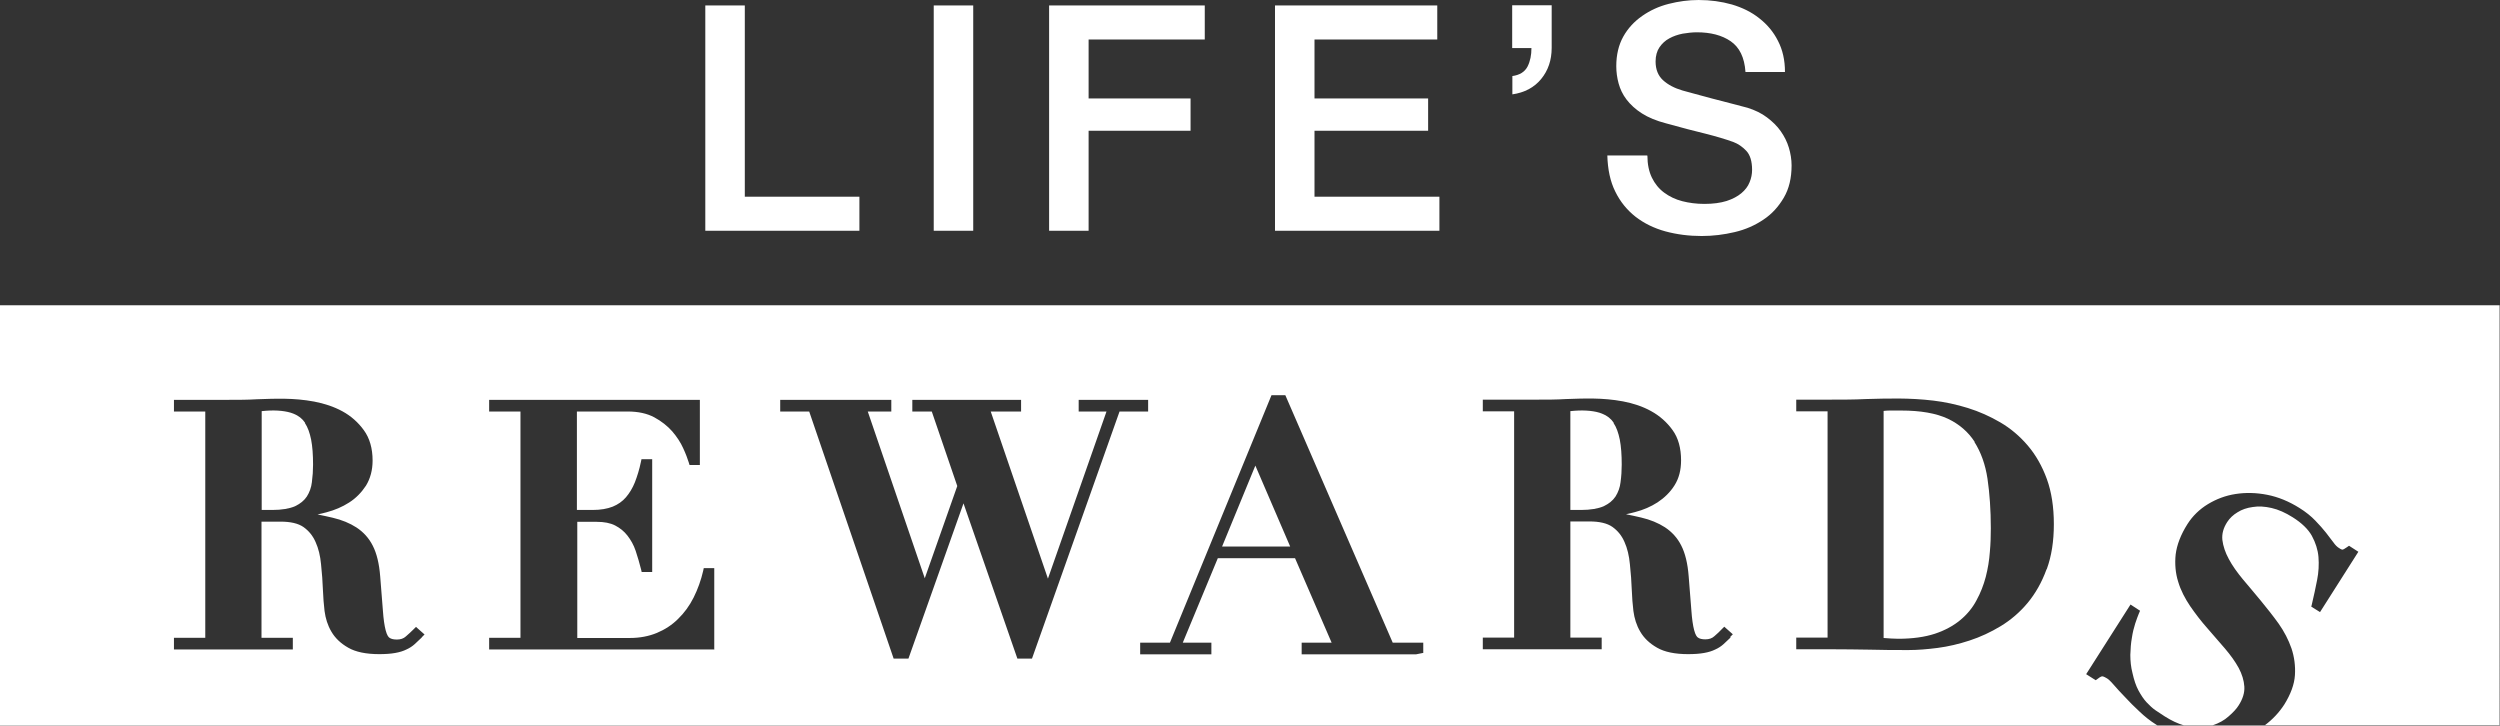
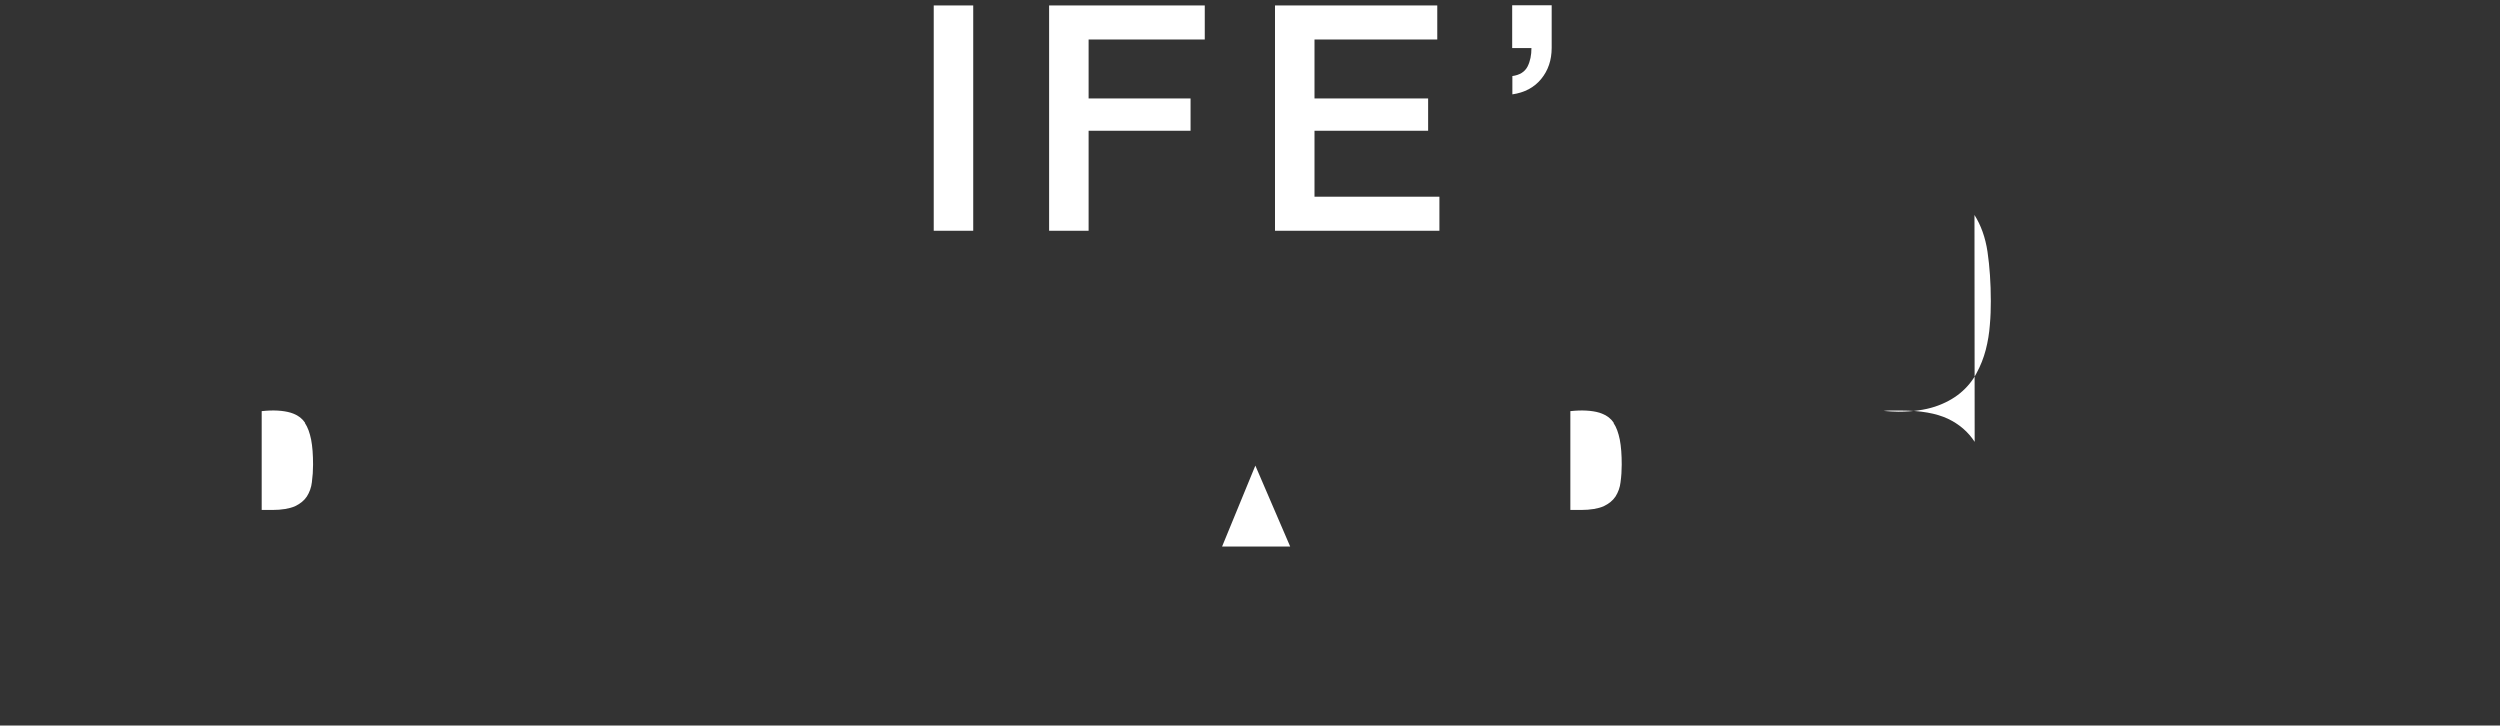
<svg xmlns="http://www.w3.org/2000/svg" id="Layer_2" data-name="Layer 2" viewBox="0 0 128.49 37.29">
  <rect x="0" y="0" width="128.49" height="37.29" fill="#333333" stroke="none" />
  <defs>
    <style> .cls-1 { fill: #fff; } </style>
  </defs>
  <g id="Layer_1-2" data-name="Layer 1">
    <g>
-       <polygon class="cls-1" points="36.25 .28 36.25 11.86 44.17 11.86 44.17 10.11 38.28 10.11 38.28 .28 36.25 .28" />
      <rect class="cls-1" x="47.99" y=".28" width="2.03" height="11.58" />
      <polygon class="cls-1" points="53.92 .28 53.92 11.86 55.95 11.86 55.95 6.72 61.19 6.72 61.19 5.06 55.95 5.06 55.95 2.03 61.92 2.03 61.92 .28 53.92 .28" />
      <polygon class="cls-1" points="65.53 .28 65.53 11.86 73.98 11.86 73.98 10.11 67.56 10.11 67.56 6.72 73.4 6.72 73.4 5.06 67.56 5.06 67.56 2.03 73.87 2.03 73.87 .28 65.53 .28" />
      <g>
        <path class="cls-1" d="M77.72,3.91c.39-.05.65-.22.79-.49.14-.28.2-.59.2-.95h-.99V.27h2.03v2.19c0,.63-.18,1.16-.54,1.6-.36.44-.86.7-1.48.79v-.94Z" />
-         <path class="cls-1" d="M84.67,8c0,.44.08.82.23,1.13.15.31.36.57.63.77.27.2.58.35.93.44.35.09.73.14,1.14.14.44,0,.82-.05,1.14-.15.31-.1.57-.24.76-.4.19-.16.34-.35.42-.56.09-.21.13-.43.13-.64,0-.44-.1-.77-.3-.98-.2-.21-.42-.36-.66-.45-.41-.15-.89-.29-1.44-.43-.55-.13-1.22-.31-2.02-.53-.5-.13-.91-.3-1.24-.51-.33-.21-.59-.45-.79-.71-.2-.26-.33-.54-.41-.83-.08-.29-.12-.59-.12-.89,0-.58.12-1.09.36-1.52.24-.43.57-.78.97-1.06.4-.28.85-.49,1.36-.62.51-.13,1.02-.2,1.54-.2.61,0,1.18.08,1.71.23.54.16,1.01.39,1.41.71.4.31.73.7.96,1.16.24.46.36.99.36,1.6h-2.03c-.05-.75-.31-1.27-.76-1.58-.45-.31-1.03-.46-1.74-.46-.24,0-.48.03-.73.07-.25.05-.48.13-.68.24-.21.11-.38.27-.51.46-.13.19-.2.44-.2.73,0,.41.13.73.38.96.25.23.59.41,1,.53.04.01.21.06.51.14.3.08.63.17,1,.27.37.1.73.19,1.08.28.35.09.6.16.76.2.38.12.71.28.99.49.28.21.52.44.71.71s.33.55.42.85c.09.3.14.61.14.91,0,.65-.13,1.2-.4,1.66-.27.46-.61.84-1.05,1.13-.43.29-.92.51-1.48.64-.55.13-1.11.2-1.69.2-.66,0-1.28-.08-1.87-.24-.58-.16-1.09-.41-1.53-.75-.43-.34-.78-.76-1.04-1.29-.26-.52-.39-1.14-.41-1.86h2.03Z" />
        <path class="cls-1" d="M82.94,21.73c-.14-.21-.34-.37-.6-.47-.34-.14-.86-.19-1.4-.15l-.23.02v5.08h.54c.5,0,.89-.07,1.17-.19.27-.13.47-.29.61-.5.14-.22.23-.47.26-.74.04-.29.06-.6.06-.9,0-.5-.03-.93-.1-1.29-.07-.34-.17-.63-.32-.85" />
        <polygon class="cls-1" points="62.81 28.09 66.31 28.09 64.52 23.93 62.81 28.09" />
-         <path class="cls-1" d="M0,15.69v21.6h110.89s-.04-.02-.06-.04c-.32-.2-.61-.43-.88-.69-.27-.25-.51-.49-.73-.73-.22-.23-.42-.44-.58-.63-.19-.22-.3-.31-.36-.34-.15-.09-.21-.1-.23-.1-.02,0-.09.01-.24.13l-.1.07-.49-.31,2.28-3.58.49.32-.06.14c-.05.13-.12.3-.19.52-.07.22-.13.46-.17.73-.05.27-.07.57-.08.88,0,.31.03.62.11.93.08.36.18.66.31.9.13.24.27.45.42.61.15.16.3.3.46.41.17.11.33.22.47.31.35.22.67.37.98.46h1.47s0,0,.01,0c.32-.11.6-.26.82-.46.23-.2.41-.39.52-.57.21-.33.31-.65.29-.96-.02-.32-.12-.64-.29-.96-.18-.33-.42-.66-.7-.99l-.91-1.05c-.32-.36-.61-.74-.88-1.13-.27-.4-.49-.82-.62-1.26-.14-.44-.18-.92-.13-1.4.06-.49.26-1.02.61-1.57.26-.41.62-.76,1.05-1.02.43-.26.9-.44,1.42-.52.51-.08,1.06-.07,1.62.04.57.11,1.12.34,1.65.67.34.21.62.44.83.66.21.22.4.43.54.61.15.19.28.36.39.51.09.13.19.23.29.29.13.09.18.08.18.08.02,0,.09-.03.23-.13l.1-.07.48.31-1.97,3.1-.45-.28.03-.12c.1-.42.19-.84.27-1.25.08-.4.1-.8.07-1.18-.03-.37-.15-.74-.34-1.09-.19-.34-.52-.66-.98-.95-.38-.24-.74-.4-1.09-.48-.35-.08-.67-.1-.97-.05-.3.04-.56.13-.78.27-.22.13-.4.3-.53.5-.2.31-.28.61-.25.92.04.32.15.65.33.98.18.34.43.69.72,1.04.3.36.62.73.93,1.11.32.39.63.78.91,1.17.29.41.51.84.66,1.27.15.44.21.91.18,1.38-.03.48-.22.98-.54,1.5-.27.42-.61.78-1,1.07h12.06V15.69H0ZM21.67,32.77c-.12.12-.24.23-.35.33-.12.11-.27.21-.43.28-.16.08-.35.14-.58.18-.22.04-.5.06-.82.06-.67,0-1.21-.11-1.59-.33-.39-.22-.68-.5-.87-.83-.19-.32-.3-.68-.35-1.06-.04-.36-.07-.7-.08-1.02-.02-.47-.05-.94-.1-1.38-.04-.43-.13-.81-.28-1.14-.14-.32-.34-.57-.62-.77-.27-.19-.67-.28-1.18-.28h-.98v5.97h1.61v.6h-6.11v-.6h1.61v-11.63h-1.61v-.6h2.82c.49,0,.97,0,1.45-.03.93-.03,1.87-.08,2.94.12.52.1,1.01.26,1.45.5.44.24.81.57,1.1.97.3.41.45.94.45,1.56,0,.5-.12.93-.34,1.29-.23.35-.52.65-.87.87-.34.22-.74.39-1.16.5-.15.04-.31.08-.46.11.28.06.54.11.78.17.47.11.88.28,1.22.5.35.23.64.54.84.94.2.39.33.92.38,1.57l.14,1.77c.03.43.08.77.14,1,.07.27.15.36.2.39.08.06.21.09.38.09.19,0,.34-.05.46-.16.15-.13.28-.25.4-.37l.12-.12.44.39-.13.13ZM36.68,33.38h-11.54v-.6h1.61v-11.63h-1.61v-.6h10.83v3.35h-.53l-.04-.13c-.06-.19-.15-.44-.29-.74-.13-.29-.32-.58-.56-.86-.24-.27-.55-.52-.92-.72-.37-.2-.83-.3-1.37-.3h-2.61v5.06h.81c.41,0,.75-.06,1.03-.17.27-.11.5-.27.68-.48.18-.21.34-.47.46-.77.12-.31.23-.66.31-1.05l.03-.14h.55v5.8h-.54l-.03-.13c-.08-.33-.18-.65-.28-.96-.1-.3-.25-.56-.42-.78-.17-.22-.38-.39-.63-.52-.25-.13-.57-.19-.95-.19h-1v5.97h2.7c.51,0,.98-.09,1.39-.26.41-.17.78-.41,1.09-.72.32-.31.59-.68.8-1.1.21-.42.38-.89.49-1.37l.03-.14h.54v4.19ZM53.05,33.85h-.76l-2.77-7.98-2.83,7.98h-.76l-4.34-12.7h-1.49v-.6h5.71v.6h-1.21l2.93,8.57,1.67-4.74-1.31-3.83h-1v-.6h5.59v.6h-1.56l2.94,8.59,3.01-8.59h-1.43v-.6h3.57v.6h-1.47l-4.5,12.7ZM73.13,33.56l-.35.07h-5.71s-.17,0-.17,0v-.6h1.54l-1.88-4.34h-3.97l-1.8,4.34h1.47v.6h-3.66v-.6h1.53l5.22-12.72h.71l5.52,12.72h1.57v.53ZM88.94,32.77c-.12.12-.24.23-.35.33-.12.11-.27.21-.43.28-.16.08-.35.14-.58.18-.22.04-.5.06-.82.06-.67,0-1.21-.11-1.59-.33-.39-.22-.68-.5-.87-.83-.19-.32-.3-.68-.35-1.06-.04-.35-.07-.7-.08-1.02-.02-.47-.05-.94-.1-1.38-.04-.43-.13-.82-.28-1.15-.14-.32-.34-.57-.62-.77-.27-.19-.67-.28-1.18-.28h-.98v5.97h1.61v.6h-6.11v-.6h1.61v-11.63h-1.61v-.6h2.82c.49,0,.97,0,1.45-.03.93-.03,1.87-.08,2.94.12.52.1,1.01.26,1.44.5.44.24.81.57,1.1.97.3.41.44.94.44,1.56,0,.5-.11.93-.34,1.29-.22.35-.52.64-.87.87-.34.22-.73.39-1.16.5-.15.04-.31.08-.46.11.28.06.54.11.78.17.47.11.88.28,1.22.5.35.23.64.54.84.94.2.39.33.92.38,1.57l.14,1.77c.03.43.08.77.14,1,.07.27.15.36.2.39.08.06.21.09.38.09.19,0,.34-.05.46-.16.15-.13.28-.25.39-.37l.12-.12.44.39-.13.13ZM105.18,29.27c-.24.66-.57,1.24-.97,1.72-.4.48-.87.88-1.38,1.19-.51.31-1.05.56-1.6.74-.55.18-1.1.31-1.64.38-.54.07-1.04.11-1.5.11-.67,0-1.33,0-1.99-.02-.66-.01-1.32-.02-1.99-.02h-1.79v-.6h1.61v-11.63h-1.61v-.6h1.79c.6,0,1.19,0,1.78-.03,1.13-.03,2.23-.07,3.48.08.59.07,1.19.2,1.77.38.58.18,1.14.43,1.67.74.53.31,1,.71,1.41,1.19.41.48.74,1.06.98,1.72.24.66.36,1.44.36,2.32s-.12,1.64-.36,2.3" />
        <path class="cls-1" d="M15.68,21.73c-.14-.21-.34-.37-.6-.47-.35-.14-.86-.19-1.4-.15l-.23.02v5.08h.54c.5,0,.89-.07,1.17-.19.27-.13.47-.29.61-.5.14-.22.23-.47.26-.74.04-.3.06-.6.06-.9,0-.5-.03-.93-.1-1.29-.07-.34-.17-.63-.32-.85" />
-         <path class="cls-1" d="M101.49,22.71c-.33-.51-.79-.91-1.38-1.19-.6-.28-1.4-.42-2.39-.42-.23,0-.44,0-.62,0-.11,0-.2.01-.29.02v11.67c.27.02.52.04.75.04.74,0,1.37-.09,1.89-.26.51-.17.95-.41,1.3-.7.35-.29.63-.63.83-1.01.21-.38.37-.79.48-1.21.11-.43.18-.86.21-1.28.04-.43.05-.84.05-1.22,0-.93-.06-1.79-.17-2.54-.11-.74-.34-1.37-.67-1.89" />
+         <path class="cls-1" d="M101.49,22.71c-.33-.51-.79-.91-1.38-1.19-.6-.28-1.4-.42-2.39-.42-.23,0-.44,0-.62,0-.11,0-.2.01-.29.02c.27.02.52.04.75.04.74,0,1.37-.09,1.89-.26.51-.17.95-.41,1.3-.7.35-.29.63-.63.83-1.01.21-.38.37-.79.48-1.21.11-.43.18-.86.21-1.28.04-.43.05-.84.05-1.22,0-.93-.06-1.79-.17-2.54-.11-.74-.34-1.37-.67-1.89" />
      </g>
    </g>
  </g>
</svg>